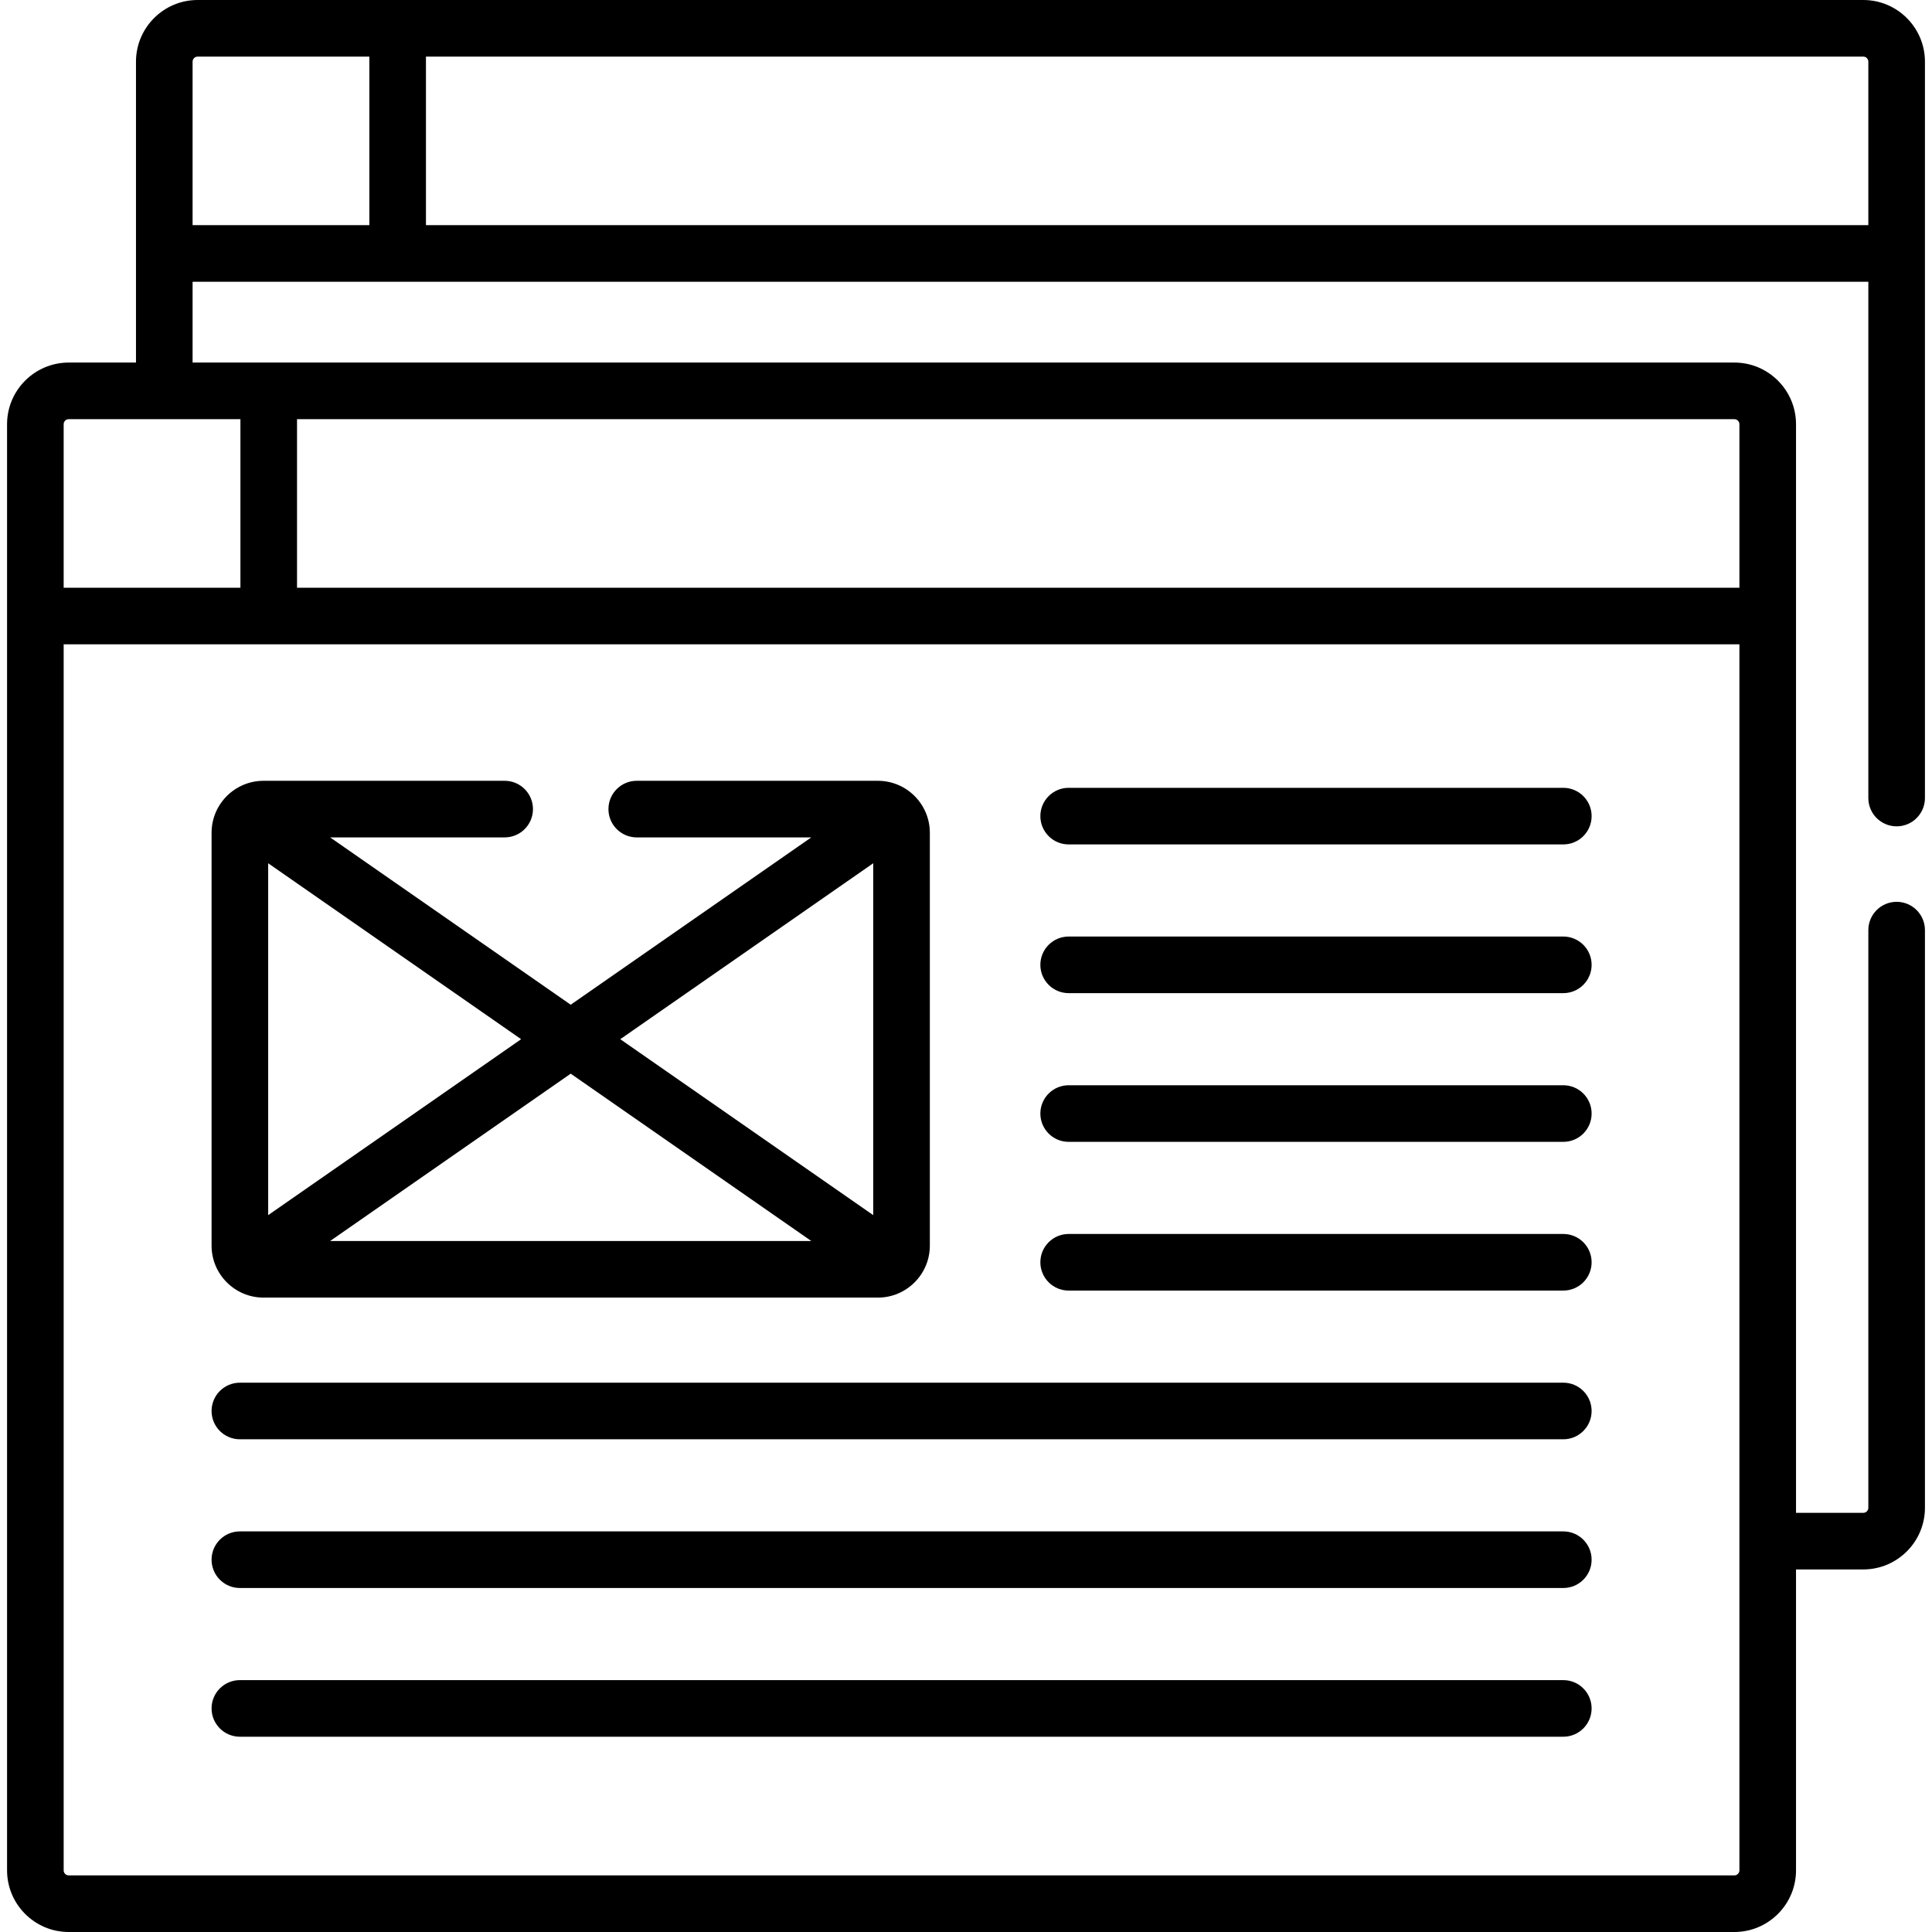
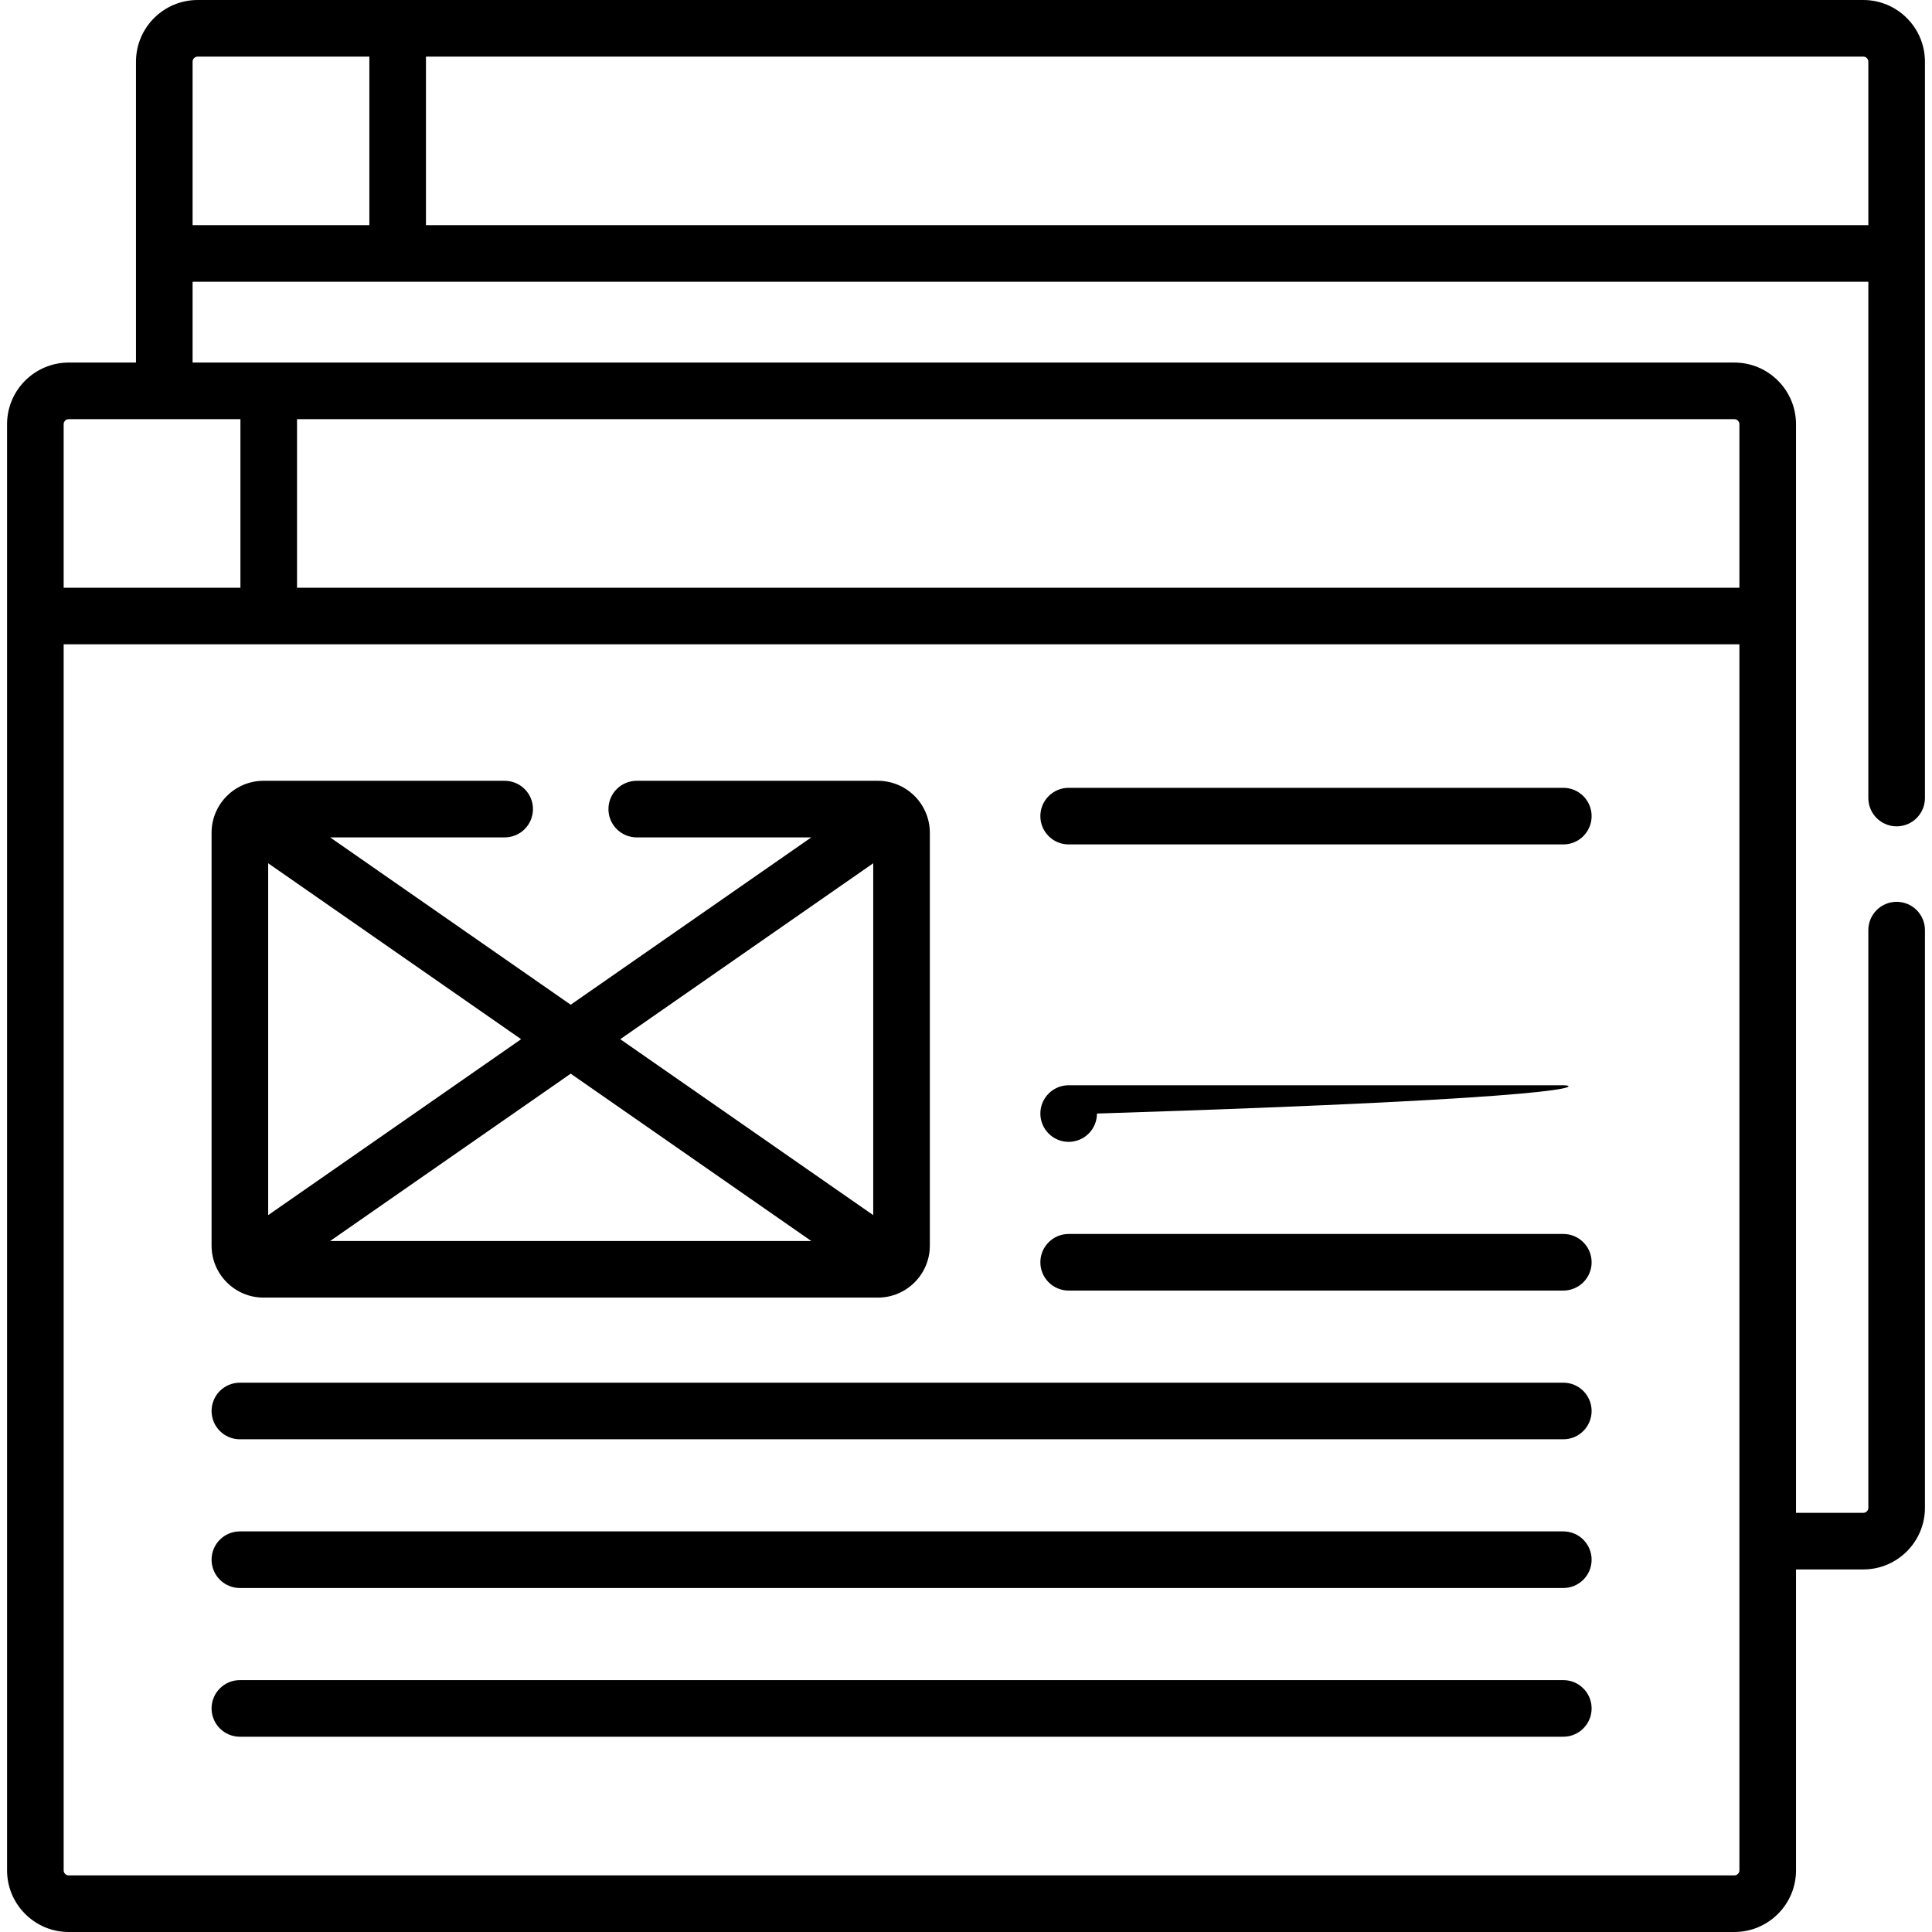
<svg xmlns="http://www.w3.org/2000/svg" version="1.1" id="Capa_1" x="0px" y="0px" viewBox="0 0 511.999 511.999" style="enable-background:new 0 0 511.999 511.999;" xml:space="preserve">
  <g>
    <g>
      <path d="M414.295,208.78h-131.09c-4.143,0-7.5,3.358-7.5,7.5s3.357,7.5,7.5,7.5h131.09c4.143,0,7.5-3.358,7.5-7.5    S418.437,208.78,414.295,208.78z" />
    </g>
  </g>
  <g>
    <g>
-       <path d="M414.295,248.191h-131.09c-4.143,0-7.5,3.358-7.5,7.5c0,4.142,3.357,7.5,7.5,7.5h131.09c4.143,0,7.5-3.358,7.5-7.5    C421.795,251.549,418.437,248.191,414.295,248.191z" />
-     </g>
+       </g>
  </g>
  <g>
    <g>
-       <path d="M414.295,287.602h-131.09c-4.143,0-7.5,3.358-7.5,7.5c0,4.142,3.357,7.5,7.5,7.5h131.09c4.143,0,7.5-3.358,7.5-7.5    C421.795,290.961,418.437,287.602,414.295,287.602z" />
+       <path d="M414.295,287.602h-131.09c-4.143,0-7.5,3.358-7.5,7.5c0,4.142,3.357,7.5,7.5,7.5c4.143,0,7.5-3.358,7.5-7.5    C421.795,290.961,418.437,287.602,414.295,287.602z" />
    </g>
  </g>
  <g>
    <g>
      <path d="M414.295,327.014h-131.09c-4.143,0-7.5,3.358-7.5,7.5c0,4.142,3.357,7.5,7.5,7.5h131.09c4.143,0,7.5-3.358,7.5-7.5    C421.795,330.372,418.437,327.014,414.295,327.014z" />
    </g>
  </g>
  <g>
    <g>
      <path d="M414.295,366.425H63.569c-4.143,0-7.5,3.358-7.5,7.5s3.357,7.5,7.5,7.5h350.725c4.143,0,7.5-3.358,7.5-7.5    S418.437,366.425,414.295,366.425z" />
    </g>
  </g>
  <g>
    <g>
      <path d="M414.295,405.837H63.569c-4.143,0-7.5,3.358-7.5,7.5s3.357,7.5,7.5,7.5h350.725c4.143,0,7.5-3.358,7.5-7.5    S418.437,405.837,414.295,405.837z" />
    </g>
  </g>
  <g>
    <g>
      <path d="M414.295,445.248H63.569c-4.143,0-7.5,3.358-7.5,7.5c0,4.142,3.357,7.5,7.5,7.5h350.725c4.143,0,7.5-3.358,7.5-7.5    C421.795,448.606,418.437,445.248,414.295,445.248z" />
    </g>
  </g>
  <g>
    <g>
      <path d="M232.643,206.919h-63.9c-4.143,0-7.5,3.358-7.5,7.5c0,4.142,3.357,7.5,7.5,7.5h46.252l-63.753,44.342l-63.753-44.342    h46.252c4.143,0,7.5-3.358,7.5-7.5c0-4.142-3.357-7.5-7.5-7.5H69.844c-7.595,0-13.774,6.179-13.774,13.774v109.411    c-0.001,7.596,6.178,13.774,13.774,13.774h162.799c7.595,0,13.774-6.179,13.774-13.774V220.692    C246.416,213.098,240.237,206.919,232.643,206.919z M71.07,228.772l67.036,46.626L71.07,322.022V228.772z M87.488,328.876    l63.755-44.343l63.755,44.343H87.488z M231.415,322.024l-67.038-46.627l67.038-46.627V322.024z" />
    </g>
  </g>
  <g>
    <g>
      <path d="M493.788,0H52.377c-9.009,0-16.339,7.329-16.339,16.34c0,14.937,0,64.585,0,79.742H18.211    c-9.008,0-16.34,7.327-16.34,16.339c0,6.909,0,376.988,0,383.238c0,9.01,7.329,16.34,16.34,16.34h441.412    c9.01,0,16.339-7.33,16.339-16.34v-79.742h17.827c9.011,0,16.34-7.33,16.34-16.34V246.491c0-4.142-3.357-7.5-7.5-7.5    s-7.5,3.358-7.5,7.5v153.087c0,0.738-0.601,1.339-1.339,1.339h-17.827c0-10.842,0-274.79,0-288.496    c0-9.011-7.33-16.339-16.339-16.339c-10.256,0-355.686,0-408.584,0V74.669c5.397,0,431.27,0,444.089,0v136.82    c0,4.142,3.357,7.5,7.5,7.5s7.5-3.358,7.5-7.5V67.169V16.34C510.128,7.331,502.8,0,493.788,0z M460.96,495.66    c0,0.738-0.601,1.339-1.338,1.339H18.211c-0.738,0-1.339-0.601-1.339-1.339V170.75c5.397,0,431.27,0,444.089,0V495.66z     M78.715,111.084h380.907c0.737-0.001,1.338,0.6,1.338,1.338v43.329H78.715V111.084z M63.714,111.083v44.667H16.871v-43.329    c0-0.738,0.601-1.338,1.339-1.338C23.144,111.083,58.845,111.083,63.714,111.083z M97.881,59.669H51.039V16.34    c0-0.738,0.601-1.338,1.339-1.338h45.504V59.669z M495.127,59.668H112.882V15.001h380.906c0.738,0,1.339,0.601,1.339,1.338V59.668    z" />
    </g>
  </g>
  <g>
</g>
  <g>
</g>
  <g>
</g>
  <g>
</g>
  <g>
</g>
  <g>
</g>
  <g>
</g>
  <g>
</g>
  <g>
</g>
  <g>
</g>
  <g>
</g>
  <g>
</g>
  <g>
</g>
  <g>
</g>
  <g>
</g>
</svg>